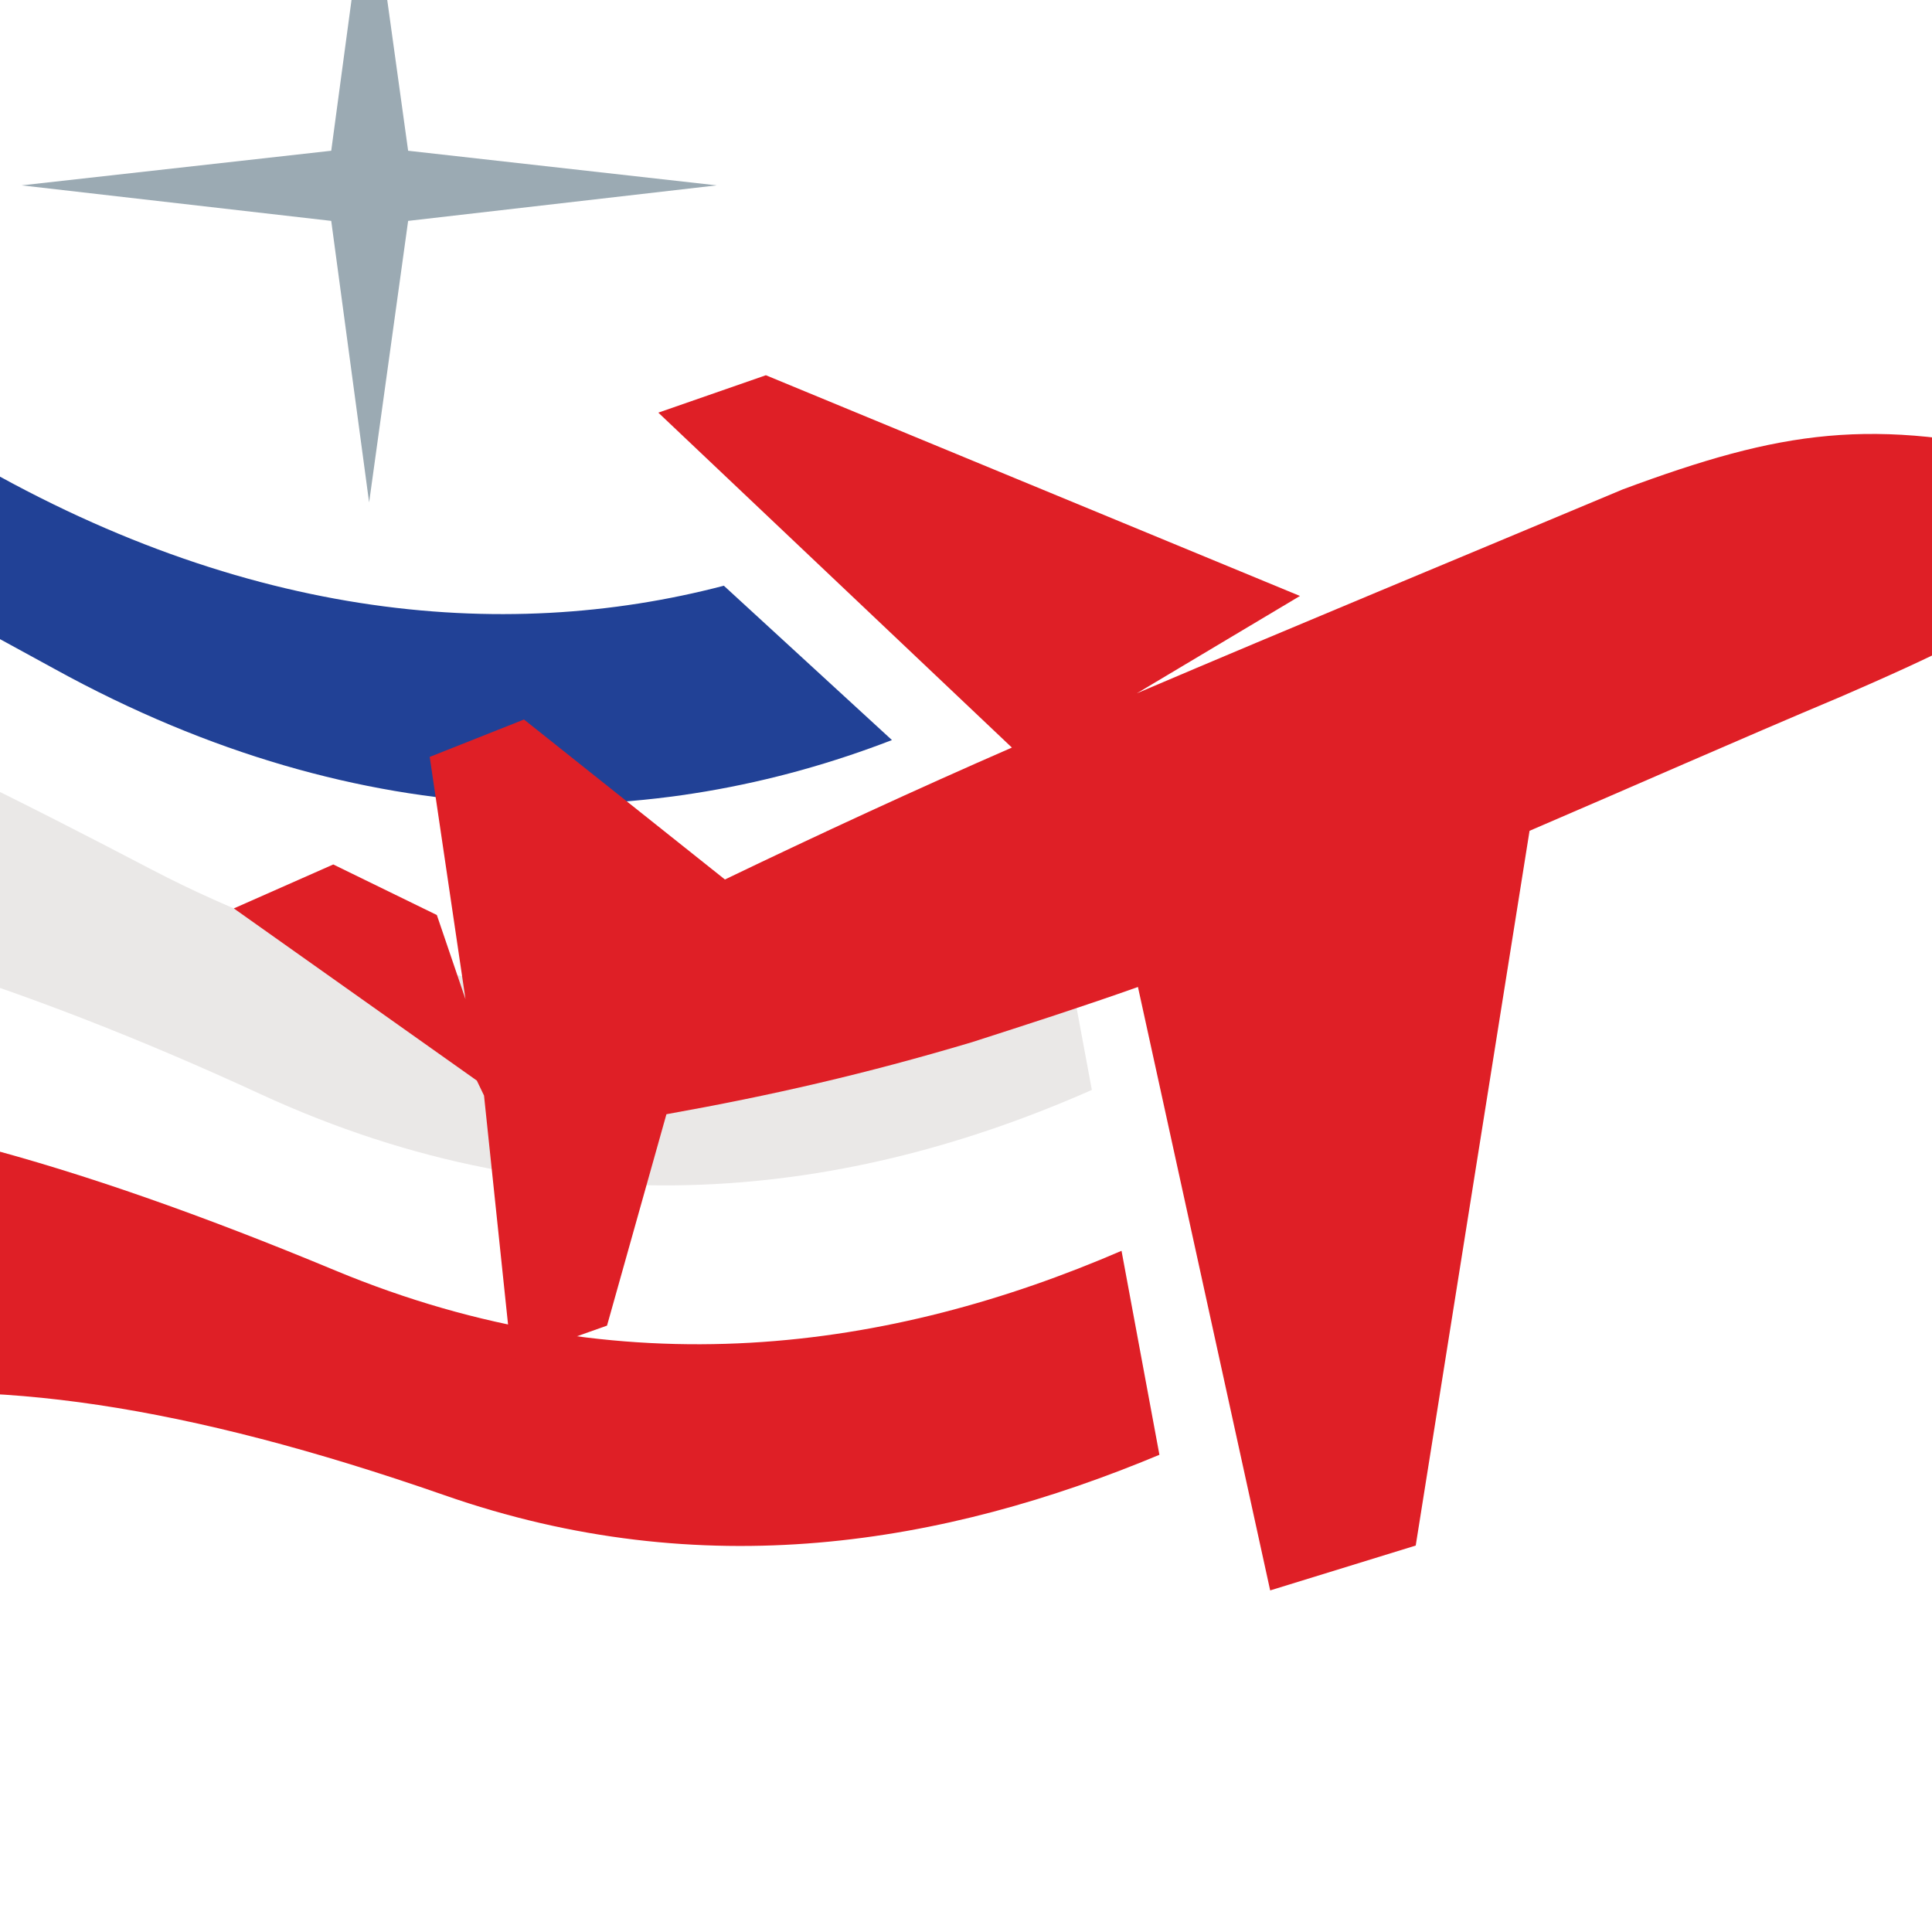
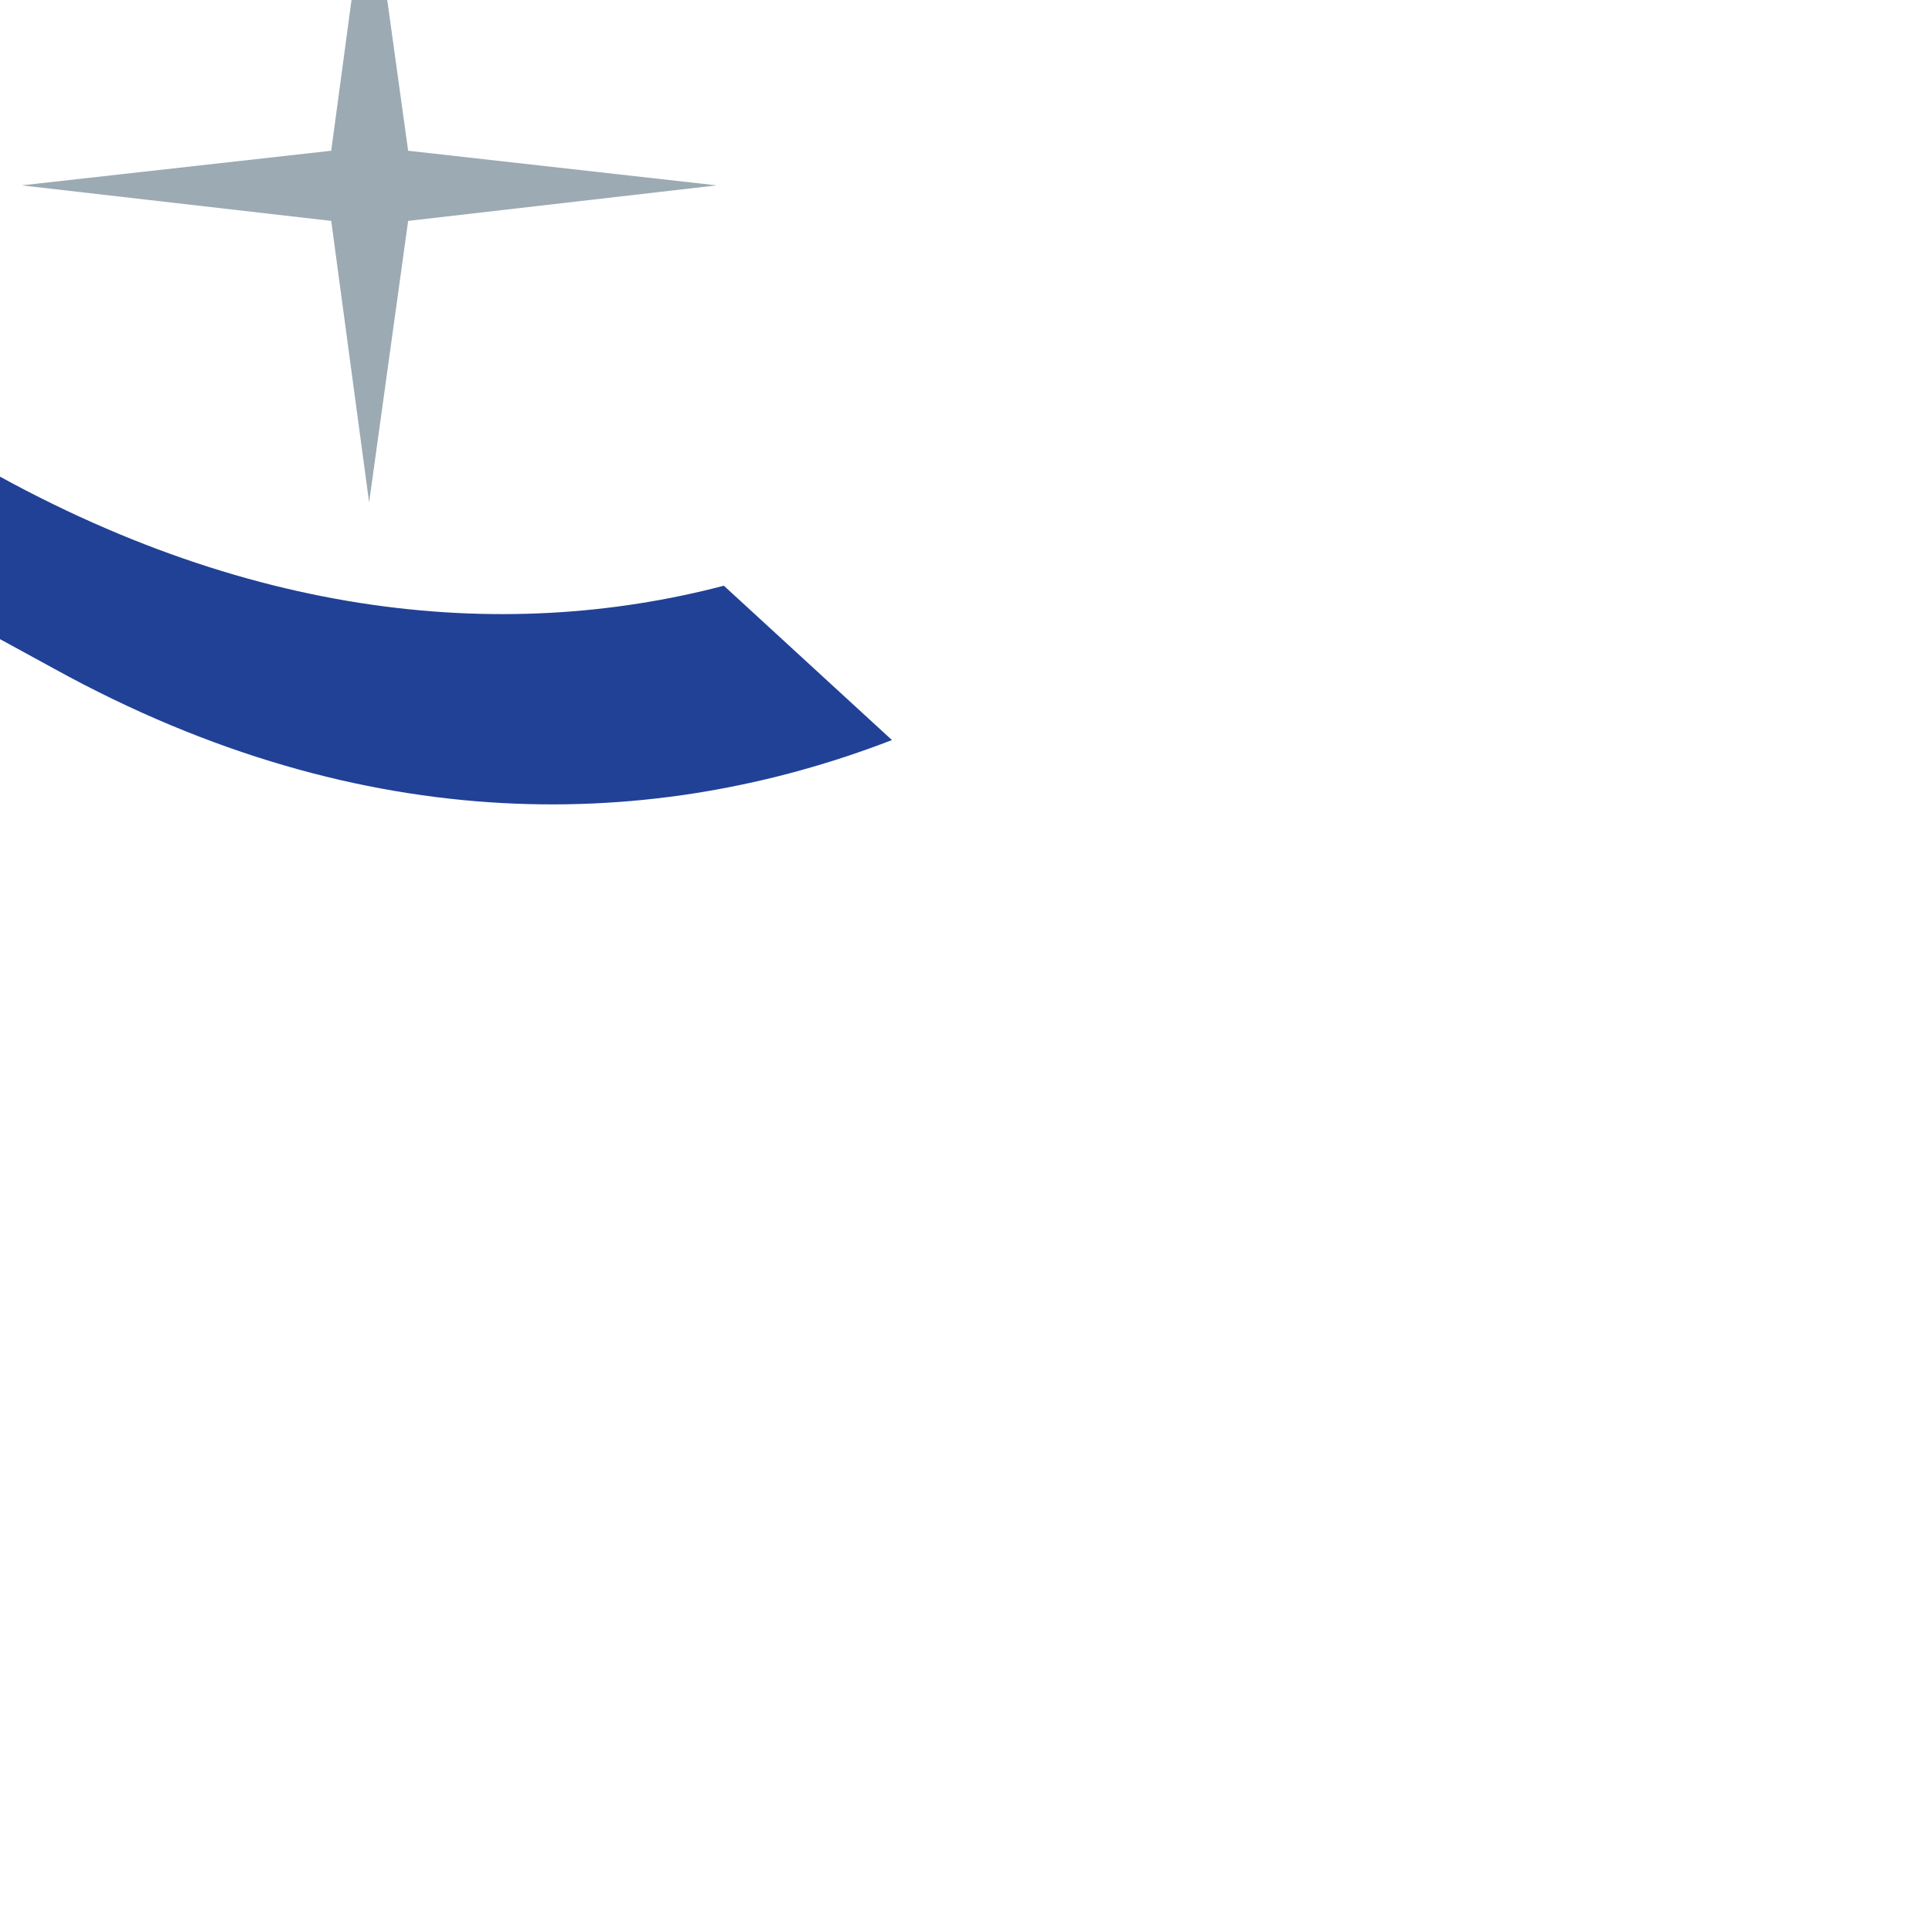
<svg xmlns="http://www.w3.org/2000/svg" version="1.1" id="Calque_1" x="0px" y="0px" width="36px" height="36px" viewBox="0 0 36 36" enable-background="new 0 0 36 36" xml:space="preserve">
-   <rect x="-9.597" y="9.386" fill="#EC2D42" width="5.044" height="11.445" />
-   <path fill-rule="evenodd" clip-rule="evenodd" fill="#DF1F26" d="M20.898,23.307c-4.278,1.848-9.283,2.598-14.65,0.367  c-9.932-4.133-15.604-4.219-20.513,0.018c0.993,2.283,1.986,4.564,2.979,6.85c4.737-4.881,9.951-6.031,19.559-2.684  c4.833,1.691,9.32,0.924,13.331-0.75L20.898,23.307z" />
-   <path fill-rule="evenodd" clip-rule="evenodd" fill="#EAE8E7" d="M19.562,16.544C14.958,18.757,9.134,19.49,2.81,16.195  c-9.454-4.95-18.698-8.977-27.981-1.9c0.994,2.285,1.987,4.568,3,6.852c7.219-7.618,18.507-4.69,27.007-0.768  c5.731,2.648,11.06,1.898,15.509-0.07l-0.687-3.695L19.562,16.544z" />
  <g>
    <g>
      <path fill-rule="evenodd" clip-rule="evenodd" fill="#214196" d="M13.488,10.914C9.362,11.995,4.357,11.559-1.01,8.299    C-11.935,1.675-18.62-2.229-24.235-0.033c1.012,2.267,2.521,5.351,3.515,7.6c5.404-2.806,11.096-0.959,21.735,4.897    C6.84,15.672,12.247,15.48,16.62,13.79L13.488,10.914z" />
    </g>
  </g>
-   <path fill-rule="evenodd" clip-rule="evenodd" fill="#DF1F26" d="M24.223,11.105l-9.952-4.113l-2.004,0.697l6.588,6.241  c-1.794,0.783-3.571,1.604-5.347,2.458l-3.744-2.981l-1.757,0.697l0.667,4.515l-0.534-1.569L6.21,16.108l-1.853,0.819l4.528,3.208  l0.134,0.279l0.516,4.916l1.776-0.629l1.107-3.939c1.948-0.348,3.706-0.75,5.692-1.342c1.031-0.332,2.063-0.663,3.094-1.029  l2.464,11.244l2.712-0.836l2.121-13.318c1.909-0.819,3.839-1.674,5.825-2.51c1.643-0.714,2.961-1.324,4.411-2.318  c0.555-0.383,0.879-0.627,0.975-0.907c0.21-0.593-0.439-0.941-1.643-1.22c-3.189-0.768-4.871-0.506-7.831,0.593  c-3.114,1.307-6.111,2.545-9.053,3.799L24.223,11.105z" />
  <polygon fill-rule="evenodd" clip-rule="evenodd" fill="#9BAAB3" points="6.878,-2.438 7.605,2.809 13.355,3.454 7.605,4.116   6.878,9.362 6.172,4.116 0.403,3.454 6.172,2.809 " />
  <polygon fill-rule="evenodd" clip-rule="evenodd" fill="#9BAAB3" points="-1.755,-2.805 -1.449,-0.539 1.052,-0.26 -1.449,0.037   -1.755,2.303 -2.061,0.037 -4.563,-0.26 -2.061,-0.539 " />
-   <polygon fill-rule="evenodd" clip-rule="evenodd" fill="#9BAAB3" points="15.206,-4.408 15.397,-2.961 16.983,-2.77 15.397,-2.596   15.206,-1.149 14.997,-2.596 13.412,-2.77 14.997,-2.961 " />
</svg>